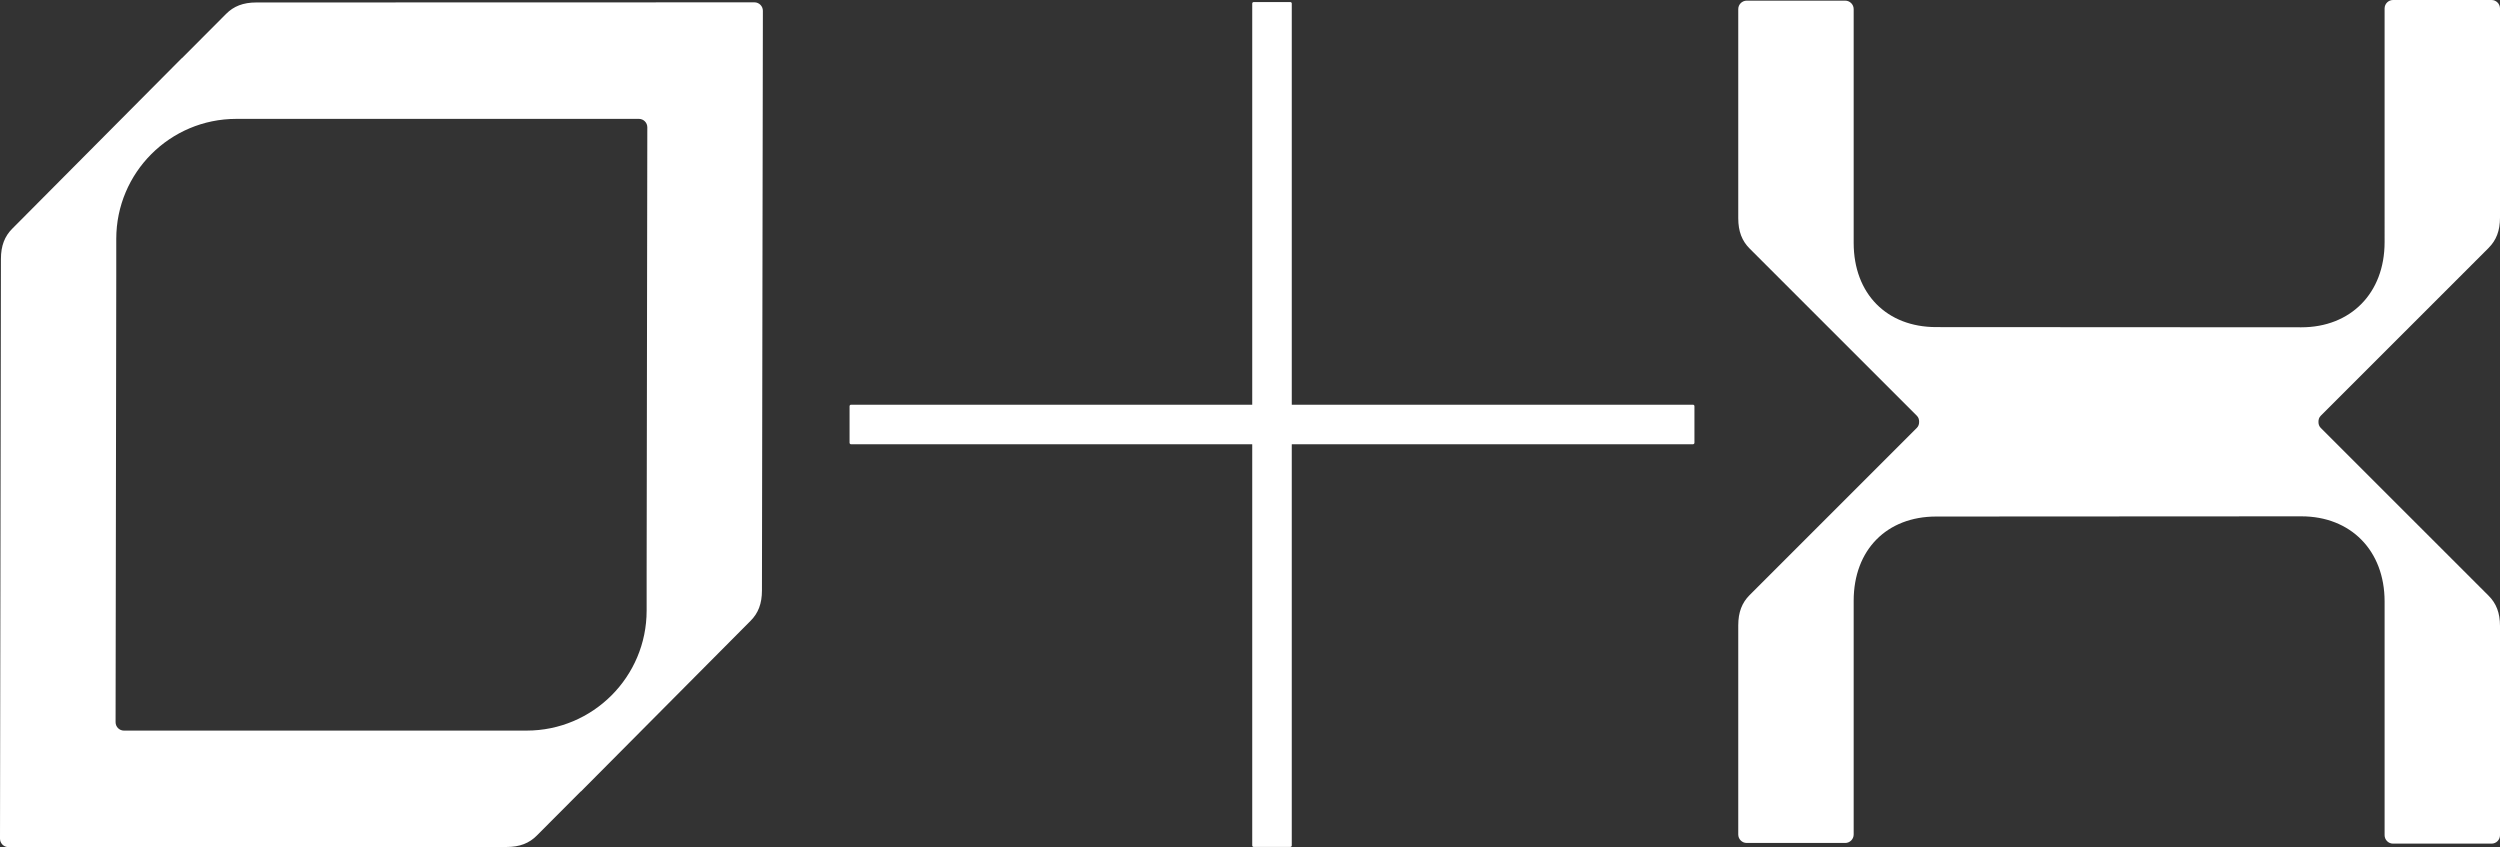
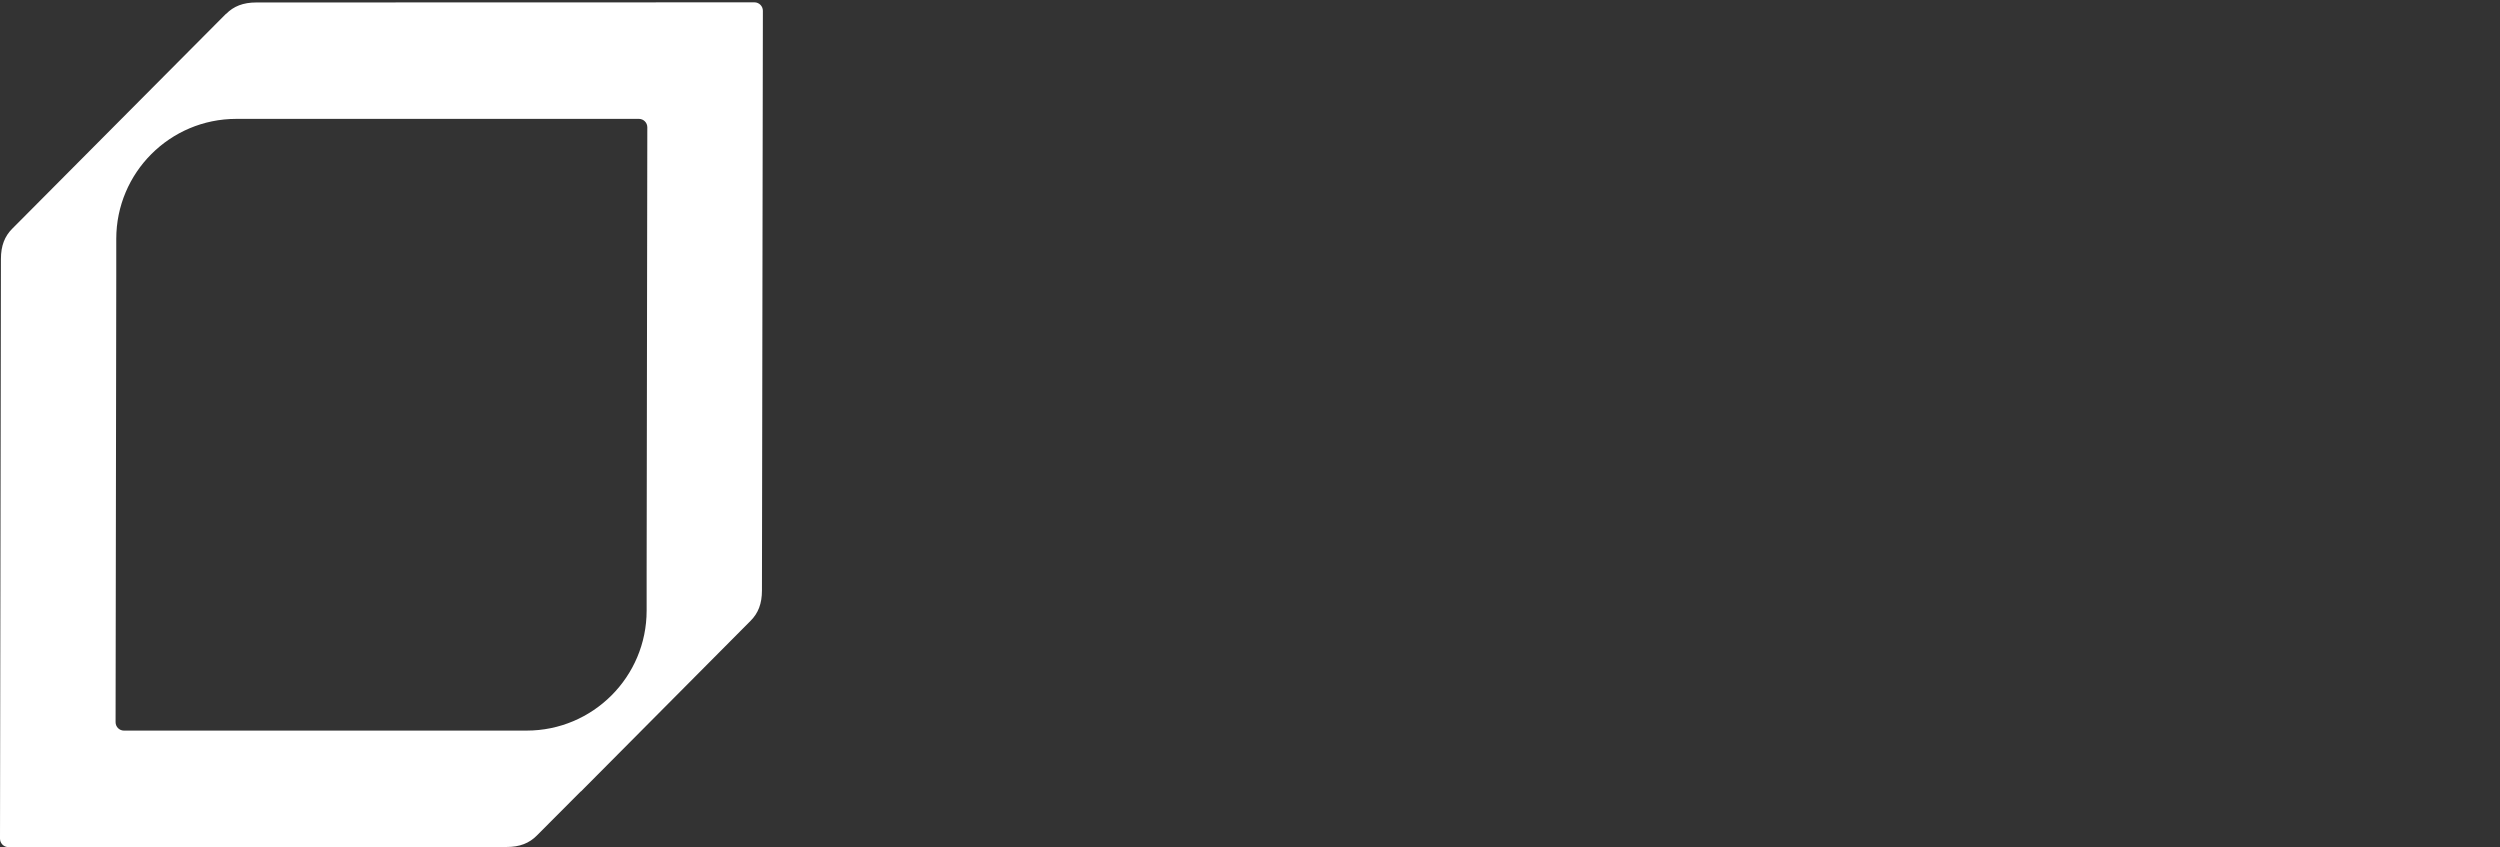
<svg xmlns="http://www.w3.org/2000/svg" id="Layer_1" viewBox="0 0 1719.21 582.56">
  <rect x="0" y="0" width="1719.21" height="582.56" fill="#333333" stroke="none" />
  <defs>
    <style>.cls-1{fill:white;}</style>
  </defs>
-   <path class="cls-1" d="M1711.41,170.45c5.21-5.21,7.8-11.72,7.8-20.82V5.82c0-3.21-2.61-5.82-5.82-5.82h-67.72c-3.21,0-5.82,2.61-5.82,5.82V166.54c0,35.13-23.41,58.54-57.24,58.54l-251.16-.14c-33.83,0-56.71-22.81-56.71-57.94V6.27c0-3.21-2.61-5.82-5.82-5.82h-67.73c-3.21,0-5.82,2.61-5.82,5.82V150.07c0,9.1,2.59,15.61,7.8,20.83l115.06,115.05c1.14,1.14,1.54,2.63,1.52,4.12,.02,1.49-.38,2.98-1.52,4.12l-115.06,115.05c-5.21,5.21-7.8,11.72-7.8,20.83v143.8c0,3.21,2.61,5.82,5.82,5.82h67.73c3.21,0,5.82-2.61,5.82-5.82v-160.72c0-35.13,22.88-57.94,56.71-57.94l251.16-.14c33.83,0,57.24,23.41,57.24,58.54v160.72c0,3.21,2.61,5.82,5.82,5.82h67.72c3.21,0,5.82-2.61,5.82-5.82v-143.8c0-9.1-2.59-15.61-7.8-20.82l-115.52-115.5c-1.14-1.14-1.54-2.63-1.52-4.12-.02-1.49,.38-2.98,1.52-4.12l115.52-115.5Z" />
-   <path class="cls-1" d="M518.82,1.61h-67.72s-.05,.02-.08,.02l-274.73,.07c-9.1,0-15.61,2.61-20.82,7.87l-30.21,30.31h-.13L8.44,157.25c-5.21,5.21-7.8,11.72-7.8,20.82l-.64,398.66c0,3.22,2.61,5.82,5.82,5.82H73.54s.05-.02,.08-.02l274.73-.07c9.1,0,15.61-2.61,20.82-7.87l30.21-30.31h.13l116.67-117.37c5.21-5.21,7.8-11.72,7.8-20.82l.64-398.66c0-3.22-2.61-5.82-5.82-5.82Zm-74.14,392.24v26.02c0,45.59-36.96,82.55-82.55,82.55H181.08c-.06,0-.12-.01-.19-.01l-95.62,.02c-3.2,0-5.79-2.59-5.79-5.79l.47-306.32v-26.02c0-45.59,36.96-82.55,82.55-82.55h181.05c.06,0,.12,.01,.19,.01l95.62-.02c3.2,0,5.79,2.59,5.79,5.79l-.47,306.32Z" />
-   <path class="cls-1" d="M1164.24,278.32h-275.91V2.41c0-.55-.45-1-1-1h-25.19c-.55,0-1,.45-1,1V278.32h-275.91c-.55,0-1,.45-1,1v25.19c0,.55,.45,1,1,1h275.91v275.91c0,.55,.45,1,1,1h25.19c.55,0,1-.45,1-1V305.5h275.91c.55,0,1-.45,1-1v-25.19c0-.55-.45-1-1-1Z" />
+   <path class="cls-1" d="M518.82,1.61h-67.72s-.05,.02-.08,.02l-274.73,.07c-9.1,0-15.61,2.61-20.82,7.87h-.13L8.44,157.25c-5.21,5.21-7.8,11.72-7.8,20.82l-.64,398.66c0,3.22,2.61,5.82,5.82,5.82H73.54s.05-.02,.08-.02l274.73-.07c9.1,0,15.61-2.61,20.82-7.87l30.21-30.31h.13l116.67-117.37c5.21-5.21,7.8-11.72,7.8-20.82l.64-398.66c0-3.22-2.61-5.82-5.82-5.82Zm-74.14,392.24v26.02c0,45.59-36.96,82.55-82.55,82.55H181.08c-.06,0-.12-.01-.19-.01l-95.62,.02c-3.2,0-5.79-2.59-5.79-5.79l.47-306.32v-26.02c0-45.59,36.96-82.55,82.55-82.55h181.05c.06,0,.12,.01,.19,.01l95.62-.02c3.2,0,5.79,2.59,5.79,5.79l-.47,306.32Z" />
</svg>